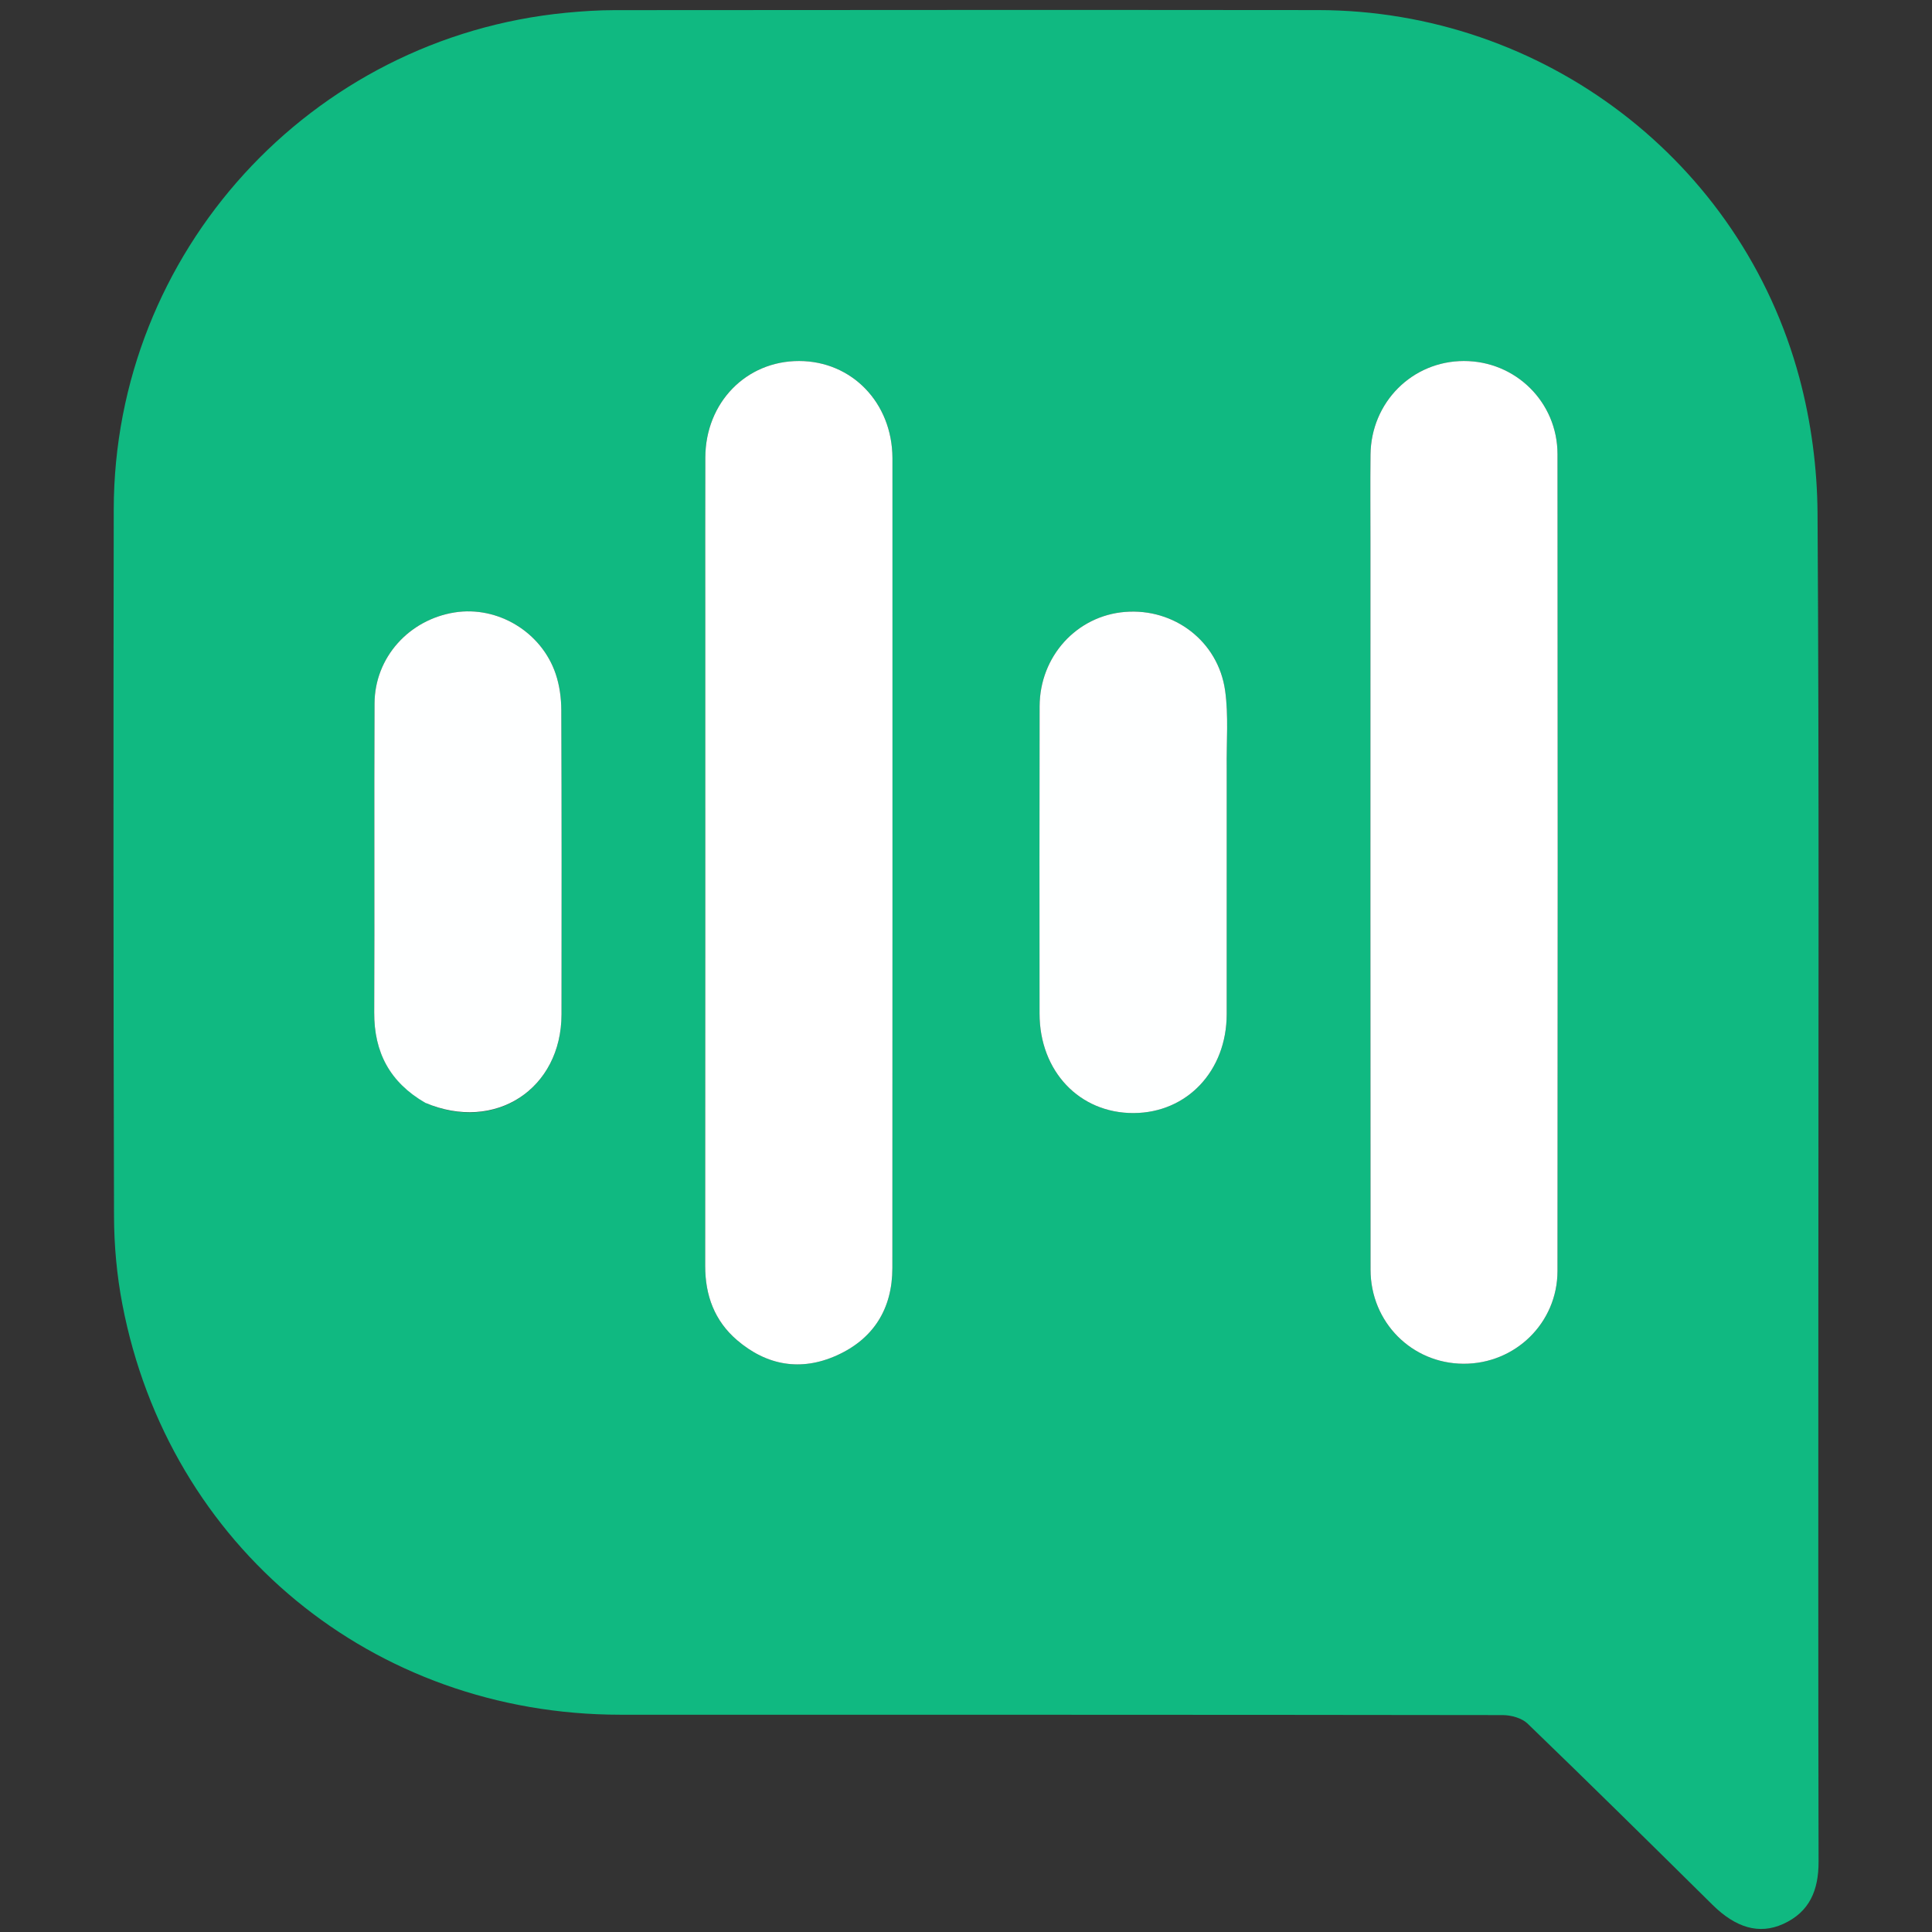
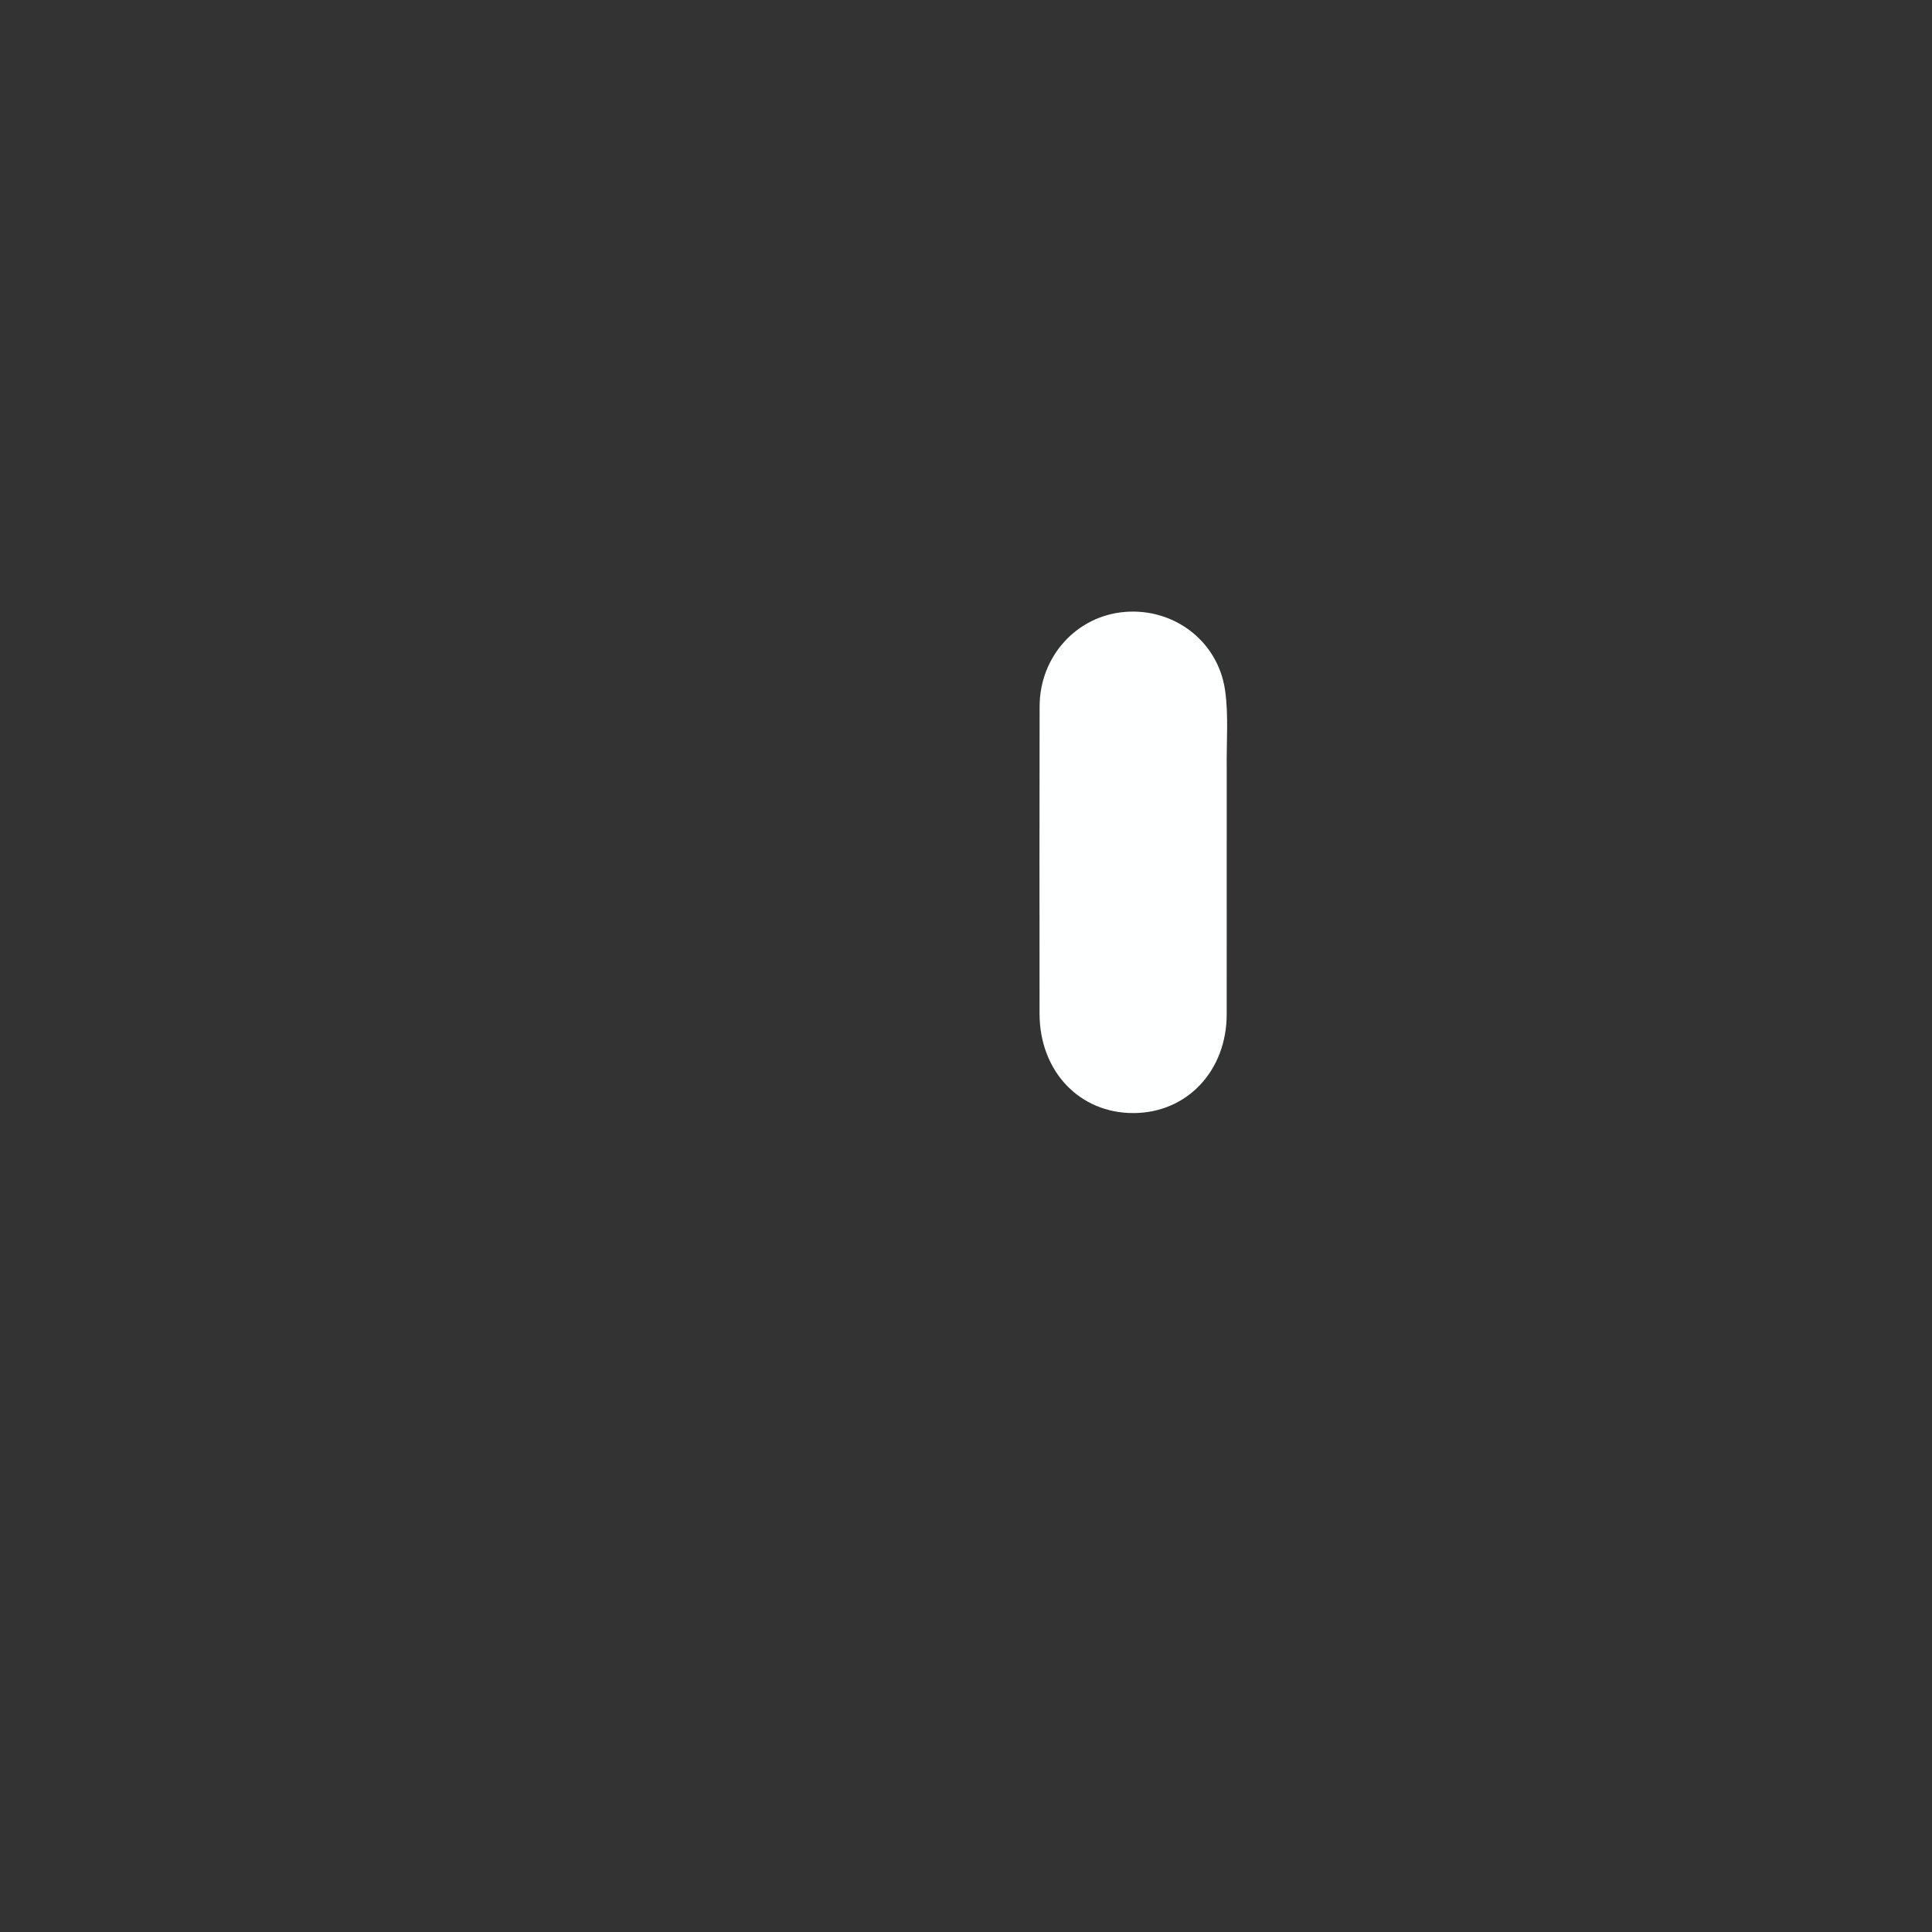
<svg xmlns="http://www.w3.org/2000/svg" version="1.1" id="Layer_1" x="0px" y="0px" width="100%" viewBox="0 0 578 578" enable-background="new 0 0 578 578" xml:space="preserve">
  <rect x="0" y="0" width="578" height="578" fill="#333333" stroke="none" />
-   <path fill="transparent" opacity="1" stroke="none" d=" M328,579   C218.667,579 109.833,579 1,579   C1,386.333 1,193.667 1,1   C193.667,1 386.333,1 579,1   C579,193.667 579,386.333 579,579   C495.5,579 412,579 328,579  M544,389.5   C544,310.851 544.253,232.201 543.757,153.556   C543.672,140.05 541.841,126.179 538.353,113.135   C520.961,48.096 461.645,3.088 394.301,3.017   C324.151,2.944 254,2.985 183.85,3.035   C179.03,3.038 174.194,3.353 169.394,3.816   C92.816,11.195 34.156,75.502 34.027,152.403   C33.908,222.887 33.915,293.37 34.111,363.853   C34.136,372.631 34.948,381.542 36.598,390.16   C50.494,462.745 111.588,512.987 185.607,512.997   C273.586,513.009 361.565,512.979 449.544,513.107   C452.068,513.11 455.278,513.981 457.007,515.65   C475.593,533.581 493.975,551.724 512.345,569.877   C519.265,576.715 526.264,578.852 533.453,575.607   C541.423,572.01 544.084,565.442 544.065,556.961   C543.938,501.474 544,445.987 544,389.5  z" />
-   <path fill="#10B981" opacity="1" stroke="none" d=" M544,390   C544,445.987 543.938,501.474 544.065,556.961   C544.084,565.442 541.423,572.01 533.453,575.607   C526.264,578.852 519.265,576.715 512.345,569.877   C493.975,551.724 475.593,533.581 457.007,515.65   C455.278,513.981 452.068,513.11 449.544,513.107   C361.565,512.979 273.586,513.009 185.607,512.997   C111.588,512.987 50.494,462.745 36.598,390.16   C34.948,381.542 34.136,372.631 34.111,363.853   C33.915,293.37 33.908,222.887 34.027,152.403   C34.156,75.502 92.816,11.195 169.394,3.816   C174.194,3.353 179.03,3.038 183.85,3.035   C254,2.985 324.151,2.944 394.301,3.017   C461.645,3.088 520.961,48.096 538.353,113.135   C541.841,126.179 543.672,140.05 543.757,153.556   C544.253,232.201 544,310.851 544,390  M267,151.5   C267,146.67 267.02,141.839 266.996,137.009   C266.916,120.517 254.882,108.029 239.062,108.003   C223.22,107.977 211.064,120.449 211.011,136.885   C210.96,152.376 211,167.867 211,183.357   C211,248.485 211.023,313.613 210.973,378.741   C210.966,387.576 213.786,395.173 220.491,400.923   C229.377,408.546 239.594,410.325 250.293,405.523   C261.356,400.558 266.967,391.524 266.975,379.365   C267.025,303.743 267,228.122 267,151.5  M410,163.5   C410,235.624 409.965,307.748 410.029,379.871   C410.043,395.595 422.401,407.923 437.819,407.997   C453.276,408.071 465.944,395.816 465.96,380.234   C466.042,298.782 466.038,217.331 465.964,135.879   C465.95,120.261 453.372,107.975 437.932,108.003   C422.498,108.031 410.186,120.335 410.018,136.016   C409.924,144.843 410,153.672 410,163.5  M127.588,330.093   C148.189,338.803 167.97,325.773 167.993,303.43   C168.025,273.108 168.055,242.786 167.929,212.465   C167.914,208.867 167.411,205.106 166.277,201.706   C162.061,189.065 148.887,181.178 136.021,183.219   C122.32,185.392 112.112,196.719 112.049,210.445   C111.907,241.266 112.091,272.088 111.954,302.909   C111.901,314.808 116.607,323.783 127.588,330.093  M367.001,229.5   C366.895,221.848 367.584,214.083 366.516,206.568   C364.418,191.804 351.246,181.897 336.599,183.065   C322.133,184.218 311.058,196.332 311.022,211.33   C310.949,241.964 310.987,272.598 311.004,303.232   C311.014,320.487 322.933,333.064 339.155,332.998   C355.135,332.932 366.978,320.379 366.995,303.422   C367.018,279.115 367.001,254.807 367.001,229.5  z" />
-   <path fill="#FFFFFF" opacity="1" stroke="none" d=" M267,152   C267,228.122 267.025,303.743 266.975,379.365   C266.967,391.524 261.356,400.558 250.293,405.523   C239.594,410.325 229.377,408.546 220.491,400.923   C213.786,395.173 210.966,387.576 210.973,378.741   C211.023,313.613 211,248.485 211,183.357   C211,167.867 210.96,152.376 211.011,136.885   C211.064,120.449 223.22,107.977 239.062,108.003   C254.882,108.029 266.916,120.517 266.996,137.009   C267.02,141.839 267,146.67 267,152  z" />
-   <path fill="#FFFFFF" opacity="1" stroke="none" d=" M410,163   C410,153.672 409.924,144.843 410.018,136.016   C410.186,120.335 422.498,108.031 437.932,108.003   C453.372,107.975 465.95,120.261 465.964,135.879   C466.038,217.331 466.042,298.782 465.96,380.234   C465.944,395.816 453.276,408.071 437.819,407.997   C422.401,407.923 410.043,395.595 410.029,379.871   C409.965,307.748 410,235.624 410,163  z" />
-   <path fill="#FEFFFF" opacity="1" stroke="none" d=" M127.244,329.942   C116.607,323.783 111.901,314.808 111.954,302.909   C112.091,272.088 111.907,241.266 112.049,210.445   C112.112,196.719 122.32,185.392 136.021,183.219   C148.887,181.178 162.061,189.065 166.277,201.706   C167.411,205.106 167.914,208.867 167.929,212.465   C168.055,242.786 168.025,273.108 167.993,303.43   C167.97,325.773 148.189,338.803 127.244,329.942  z" />
  <path fill="#FEFFFF" opacity="1" stroke="none" d=" M367.001,230   C367.001,254.807 367.018,279.115 366.995,303.422   C366.978,320.379 355.135,332.932 339.155,332.998   C322.933,333.064 311.014,320.487 311.004,303.232   C310.987,272.598 310.949,241.964 311.022,211.33   C311.058,196.332 322.133,184.218 336.599,183.065   C351.246,181.897 364.418,191.804 366.516,206.568   C367.584,214.083 366.895,221.848 367.001,230  z" />
</svg>